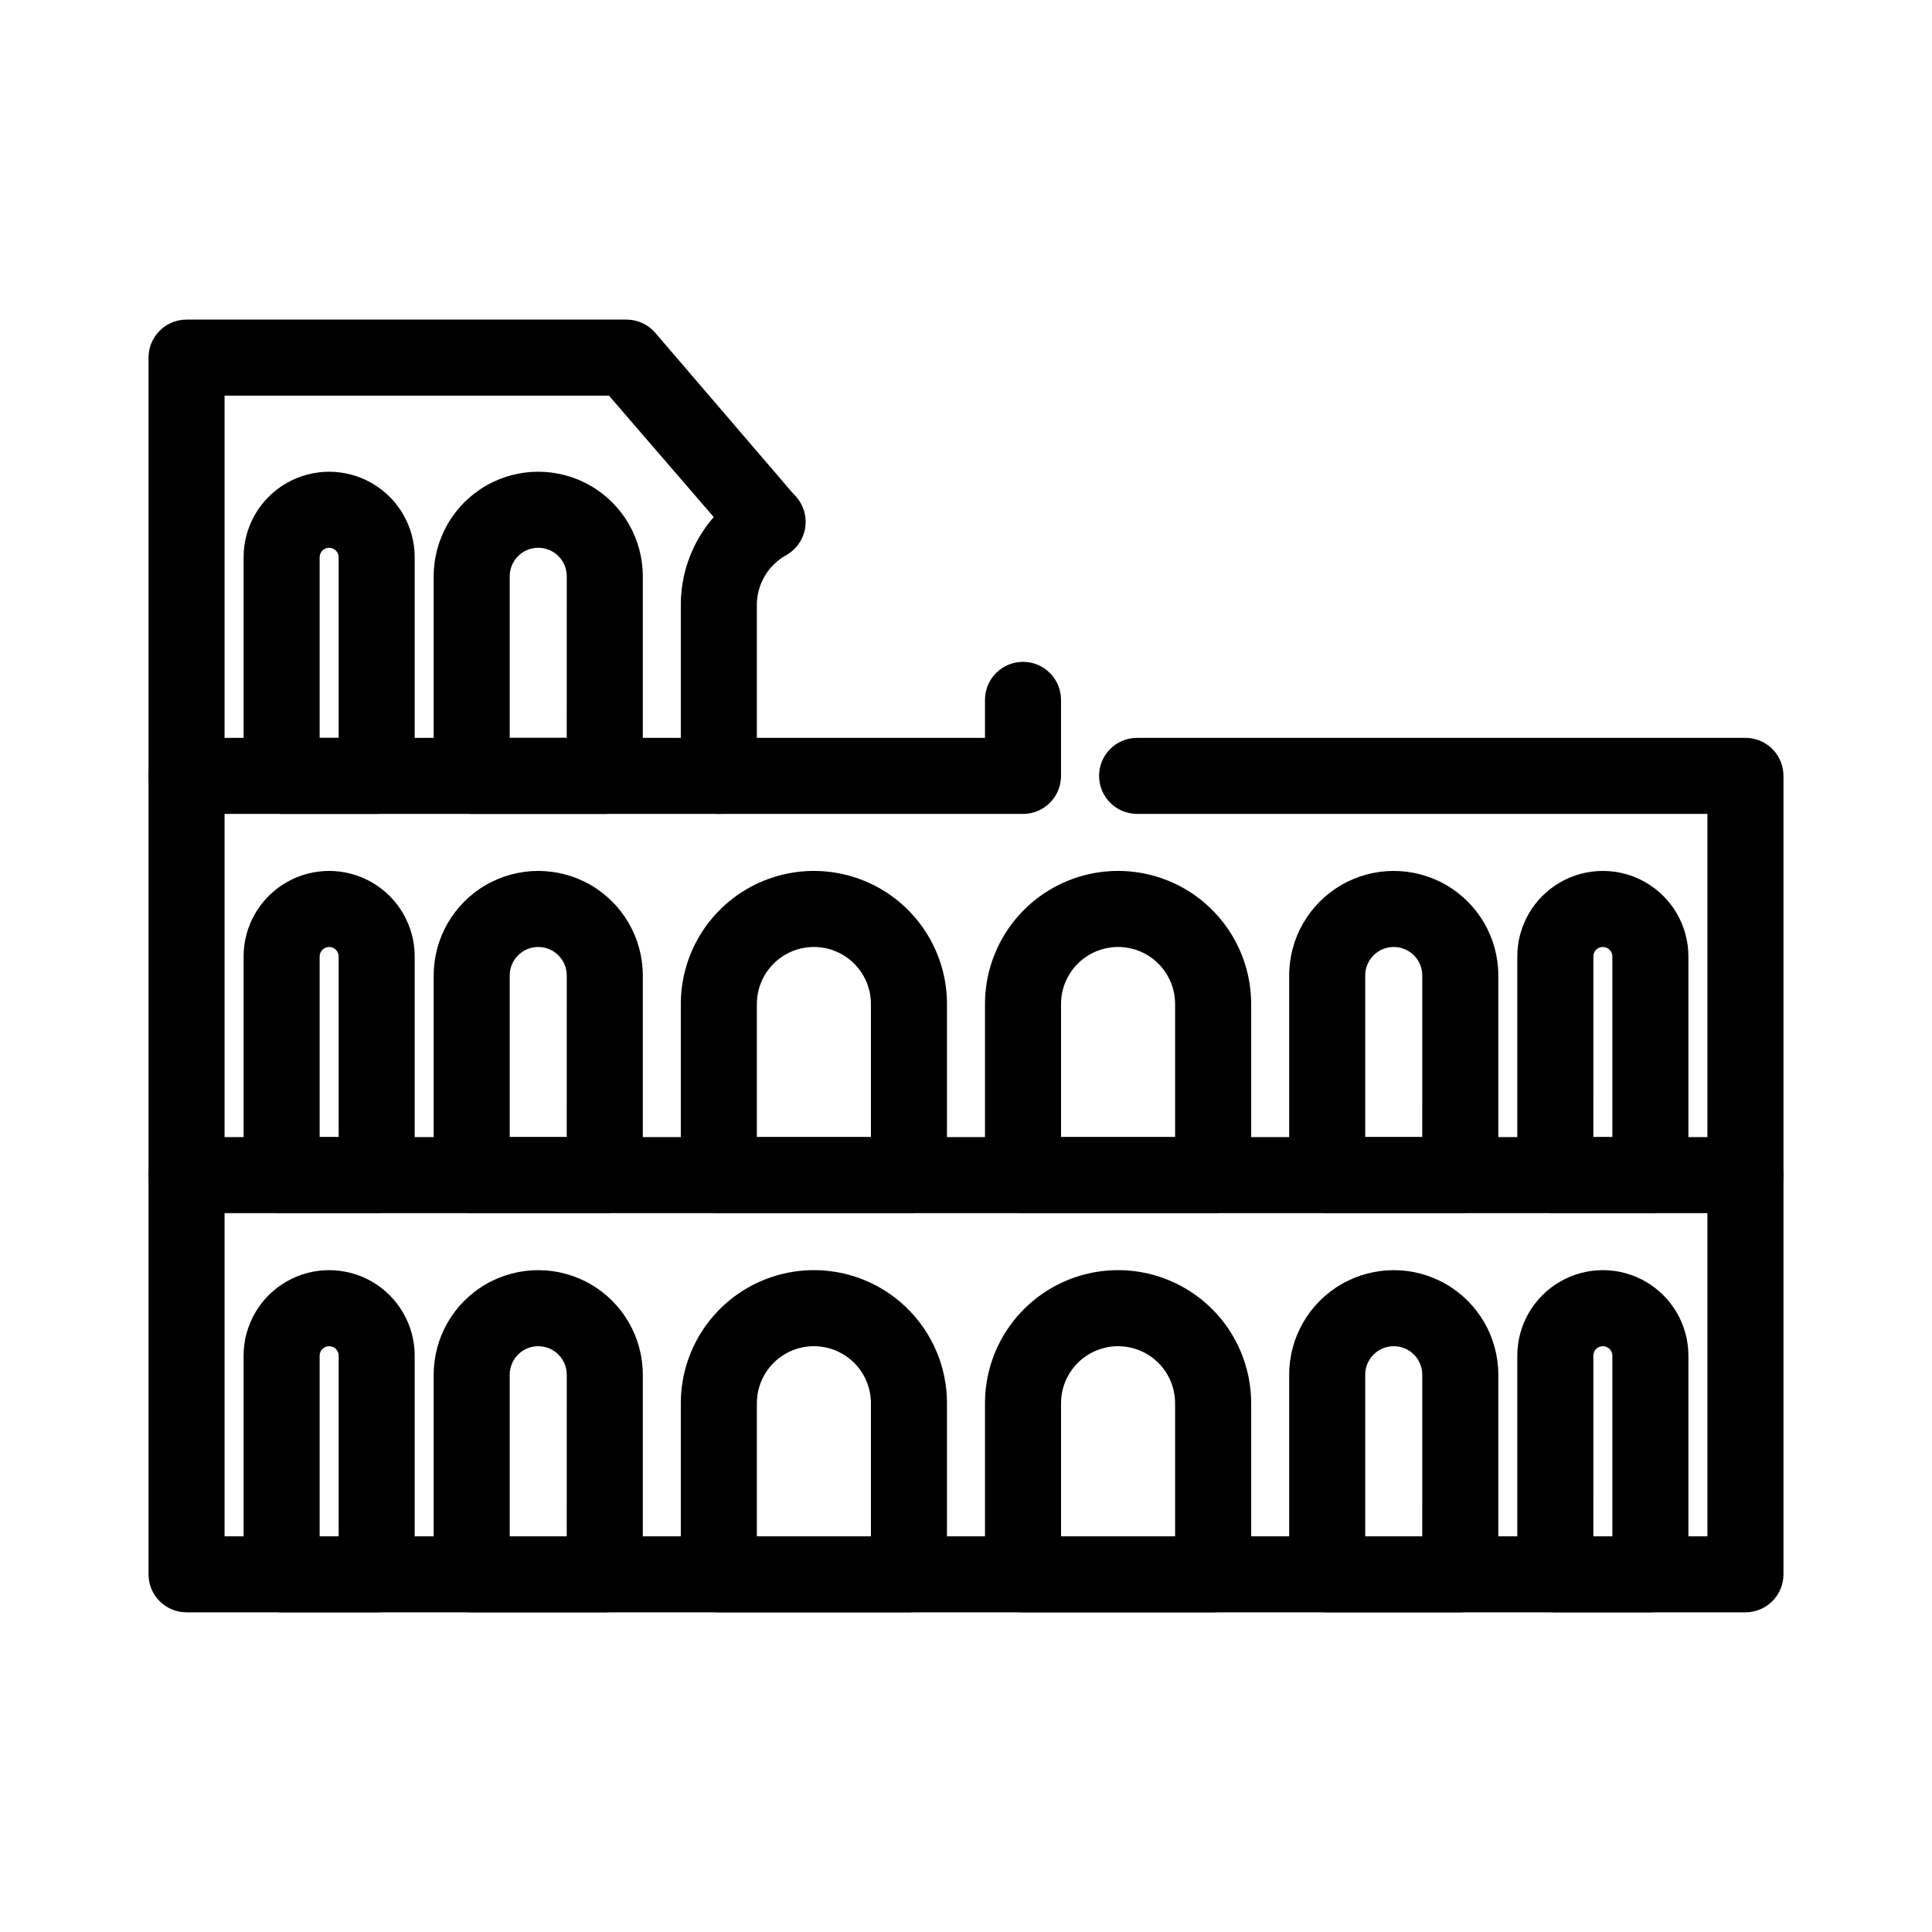
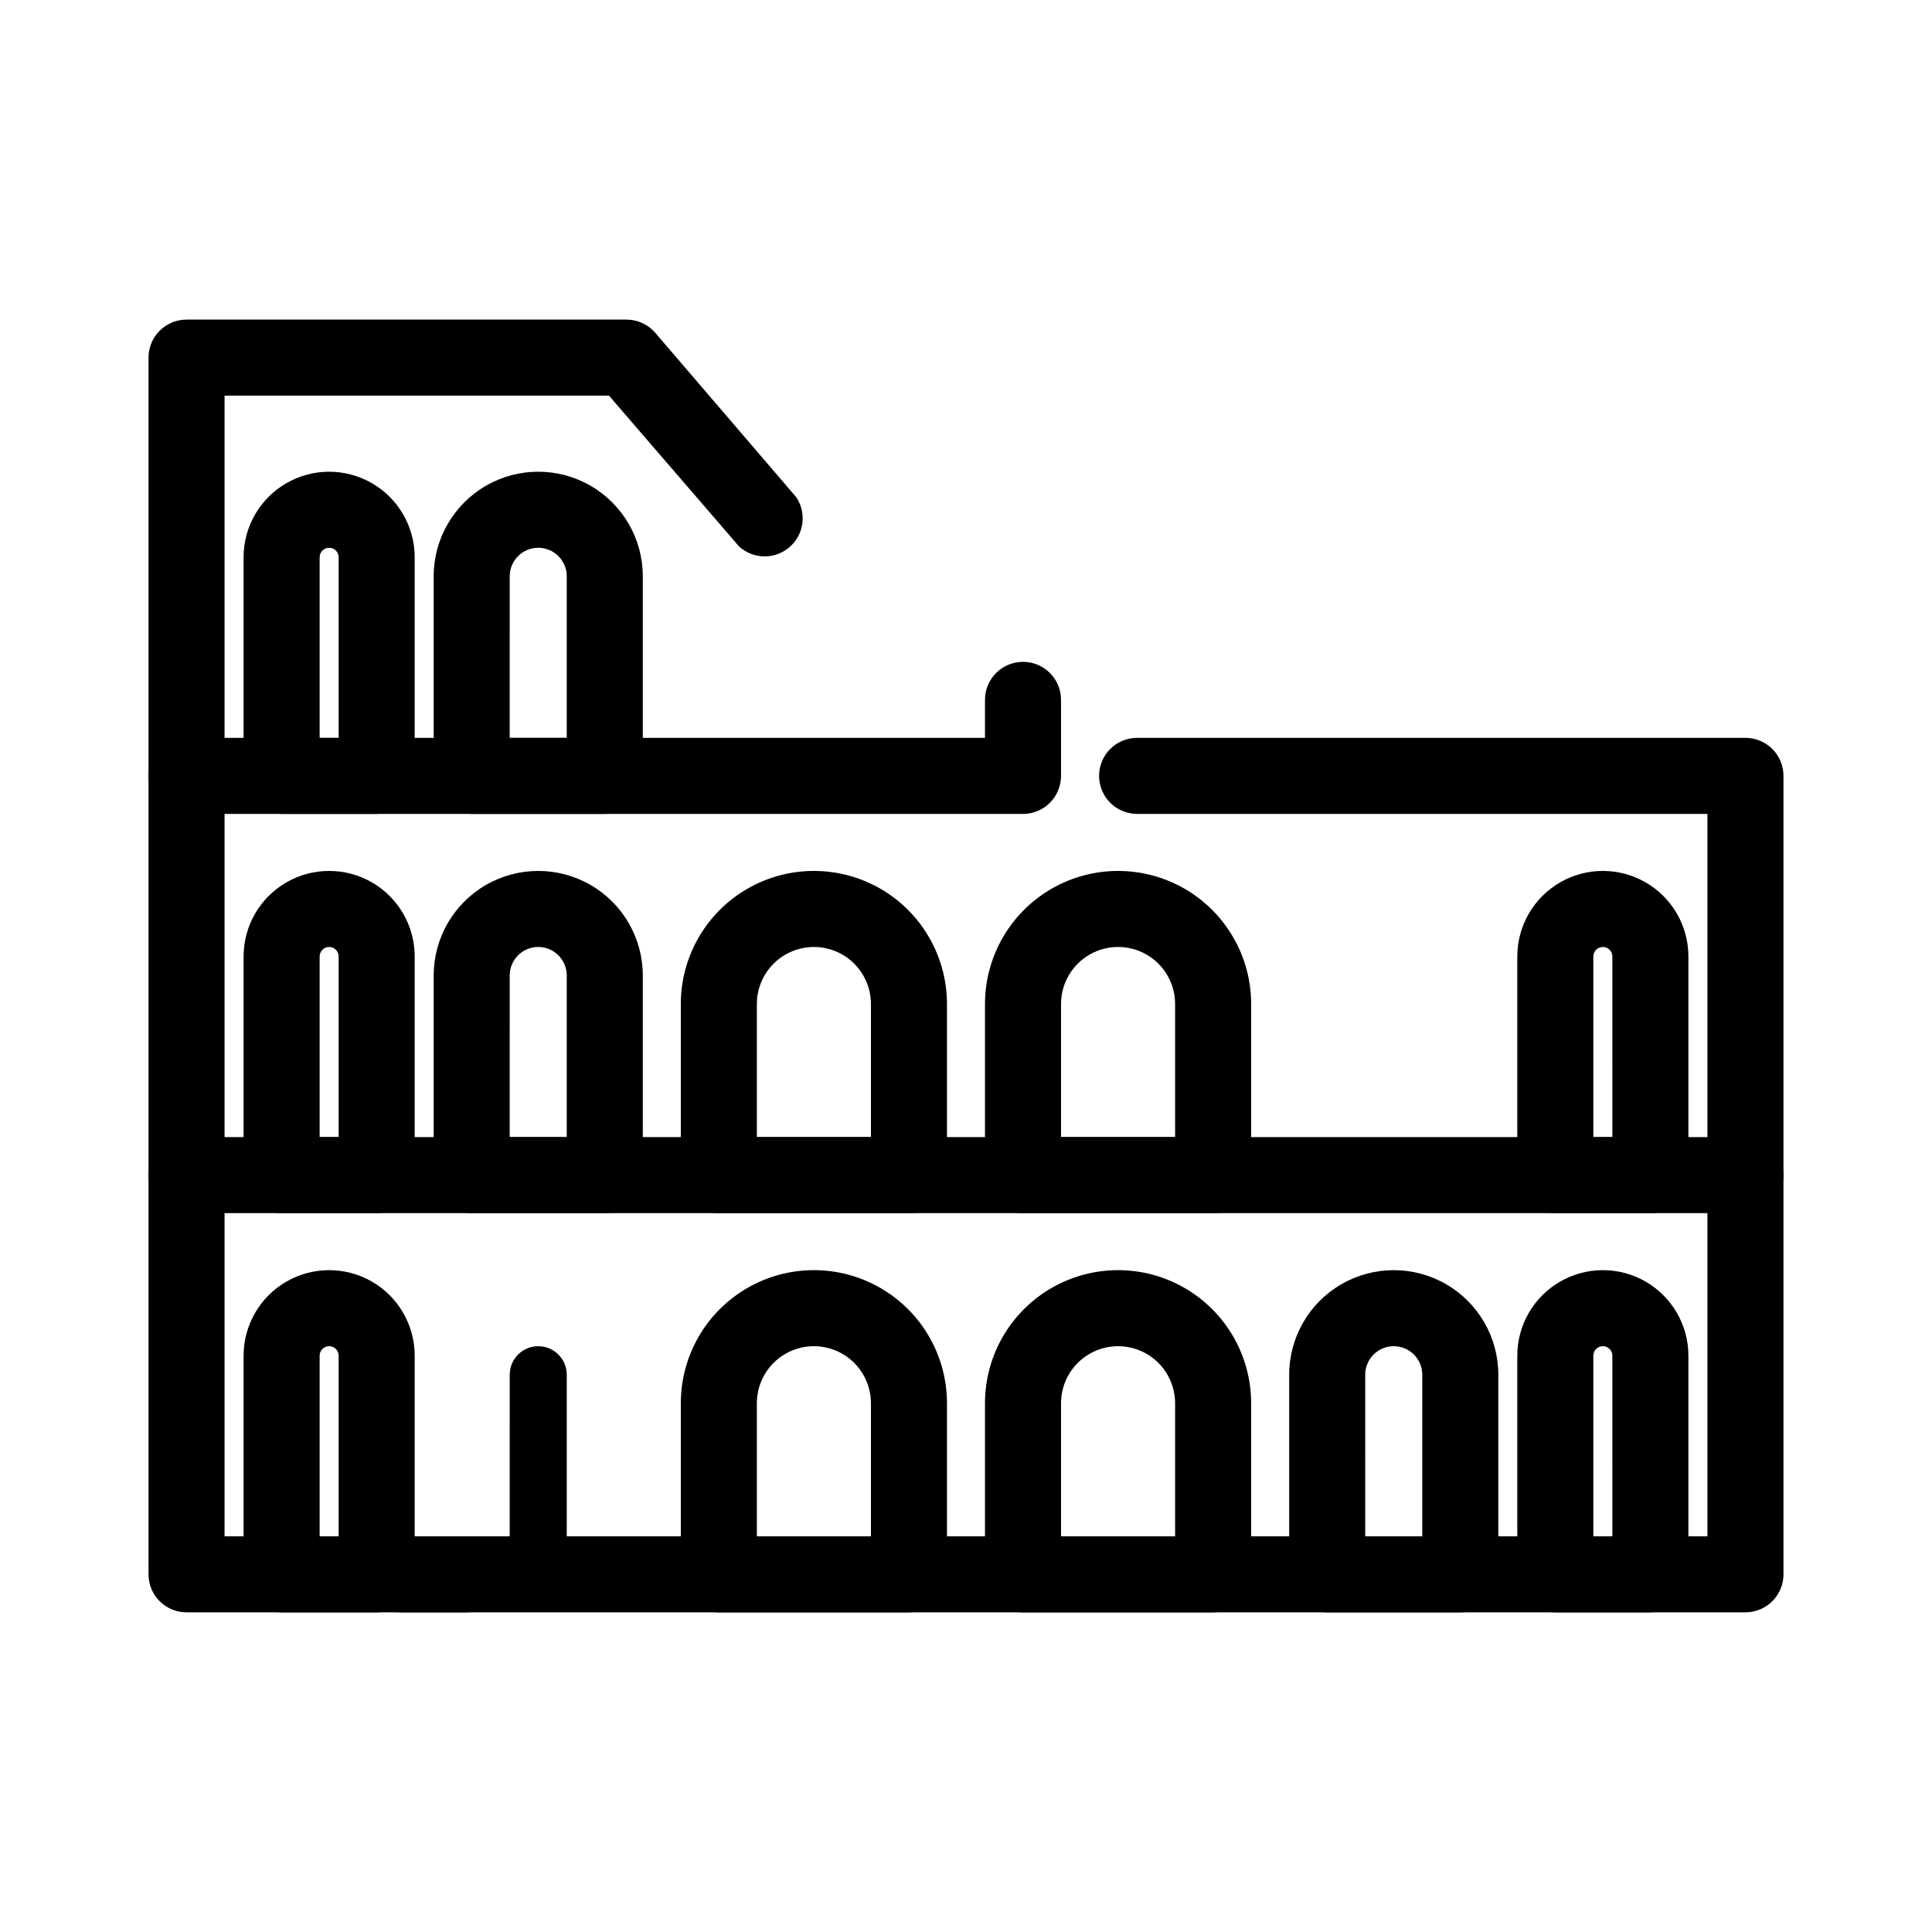
<svg xmlns="http://www.w3.org/2000/svg" fill="#000000" width="800px" height="800px" version="1.1" viewBox="144 144 512 512">
  <g>
-     <path d="m304.27 571.29h-35.266c-5.566 0-10.074-4.512-10.074-10.074v-52.902c0-9.898 5.281-19.047 13.852-23.996 8.574-4.949 19.137-4.949 27.711 0 8.574 4.949 13.855 14.098 13.855 23.996v52.902c0 2.672-1.062 5.234-2.953 7.125-1.887 1.887-4.453 2.949-7.125 2.949zm-25.191-20.152h15.113l0.004-42.824c0-4.172-3.383-7.555-7.559-7.555-4.172 0-7.555 3.383-7.555 7.555z" />
+     <path d="m304.27 571.29h-35.266c-5.566 0-10.074-4.512-10.074-10.074v-52.902v52.902c0 2.672-1.062 5.234-2.953 7.125-1.887 1.887-4.453 2.949-7.125 2.949zm-25.191-20.152h15.113l0.004-42.824c0-4.172-3.383-7.555-7.559-7.555-4.172 0-7.555 3.383-7.555 7.555z" />
    <path d="m530.99 571.29h-35.266c-5.566 0-10.078-4.512-10.078-10.074v-52.902c0-9.898 5.281-19.047 13.855-23.996 8.574-4.949 19.137-4.949 27.711 0 8.574 4.949 13.855 14.098 13.855 23.996v52.902c0 2.672-1.062 5.234-2.953 7.125-1.891 1.887-4.453 2.949-7.125 2.949zm-25.191-20.152h15.113l0.004-42.824c0-4.172-3.383-7.555-7.559-7.555-4.172 0-7.559 3.383-7.559 7.555z" />
    <path d="m581.37 571.29h-25.191c-5.566 0-10.078-4.512-10.078-10.074v-57.938c0-8.102 4.324-15.586 11.336-19.637 7.016-4.051 15.66-4.051 22.672 0 7.016 4.051 11.336 11.535 11.336 19.637v57.938c0 2.672-1.062 5.234-2.949 7.125-1.891 1.887-4.453 2.949-7.125 2.949zm-15.113-20.152h5.039l-0.004-47.859c0-1.395-1.129-2.519-2.519-2.519-1.391 0-2.519 1.125-2.519 2.519z" />
    <path d="m243.82 571.29h-25.188c-5.566 0-10.078-4.512-10.078-10.074v-57.938c0-8.102 4.32-15.586 11.336-19.637s15.656-4.051 22.672 0 11.336 11.535 11.336 19.637v57.938c0 2.672-1.062 5.234-2.953 7.125-1.887 1.887-4.453 2.949-7.125 2.949zm-15.113-20.152h5.039v-47.859c0-1.395-1.129-2.519-2.519-2.519s-2.519 1.125-2.519 2.519z" />
    <path d="m384.88 571.29h-50.379c-5.566 0-10.078-4.512-10.078-10.074v-45.344c0-12.602 6.723-24.242 17.633-30.543 10.914-6.301 24.355-6.301 35.27 0 10.91 6.301 17.633 17.941 17.633 30.543v45.344c0 2.672-1.062 5.234-2.953 7.125-1.887 1.887-4.453 2.949-7.125 2.949zm-40.305-20.152h30.23v-35.266c0-5.398-2.883-10.391-7.559-13.09-4.676-2.699-10.438-2.699-15.113 0-4.676 2.699-7.559 7.691-7.559 13.09z" />
    <path d="m465.49 571.29h-50.379c-5.566 0-10.078-4.512-10.078-10.074v-45.344c0-12.602 6.723-24.242 17.637-30.543 10.91-6.301 24.352-6.301 35.266 0 10.91 6.301 17.633 17.941 17.633 30.543v45.344c0 2.672-1.062 5.234-2.953 7.125-1.887 1.887-4.449 2.949-7.125 2.949zm-40.305-20.152h30.23v-35.266c0-5.398-2.883-10.391-7.559-13.09-4.676-2.699-10.438-2.699-15.113 0-4.676 2.699-7.559 7.691-7.559 13.09z" />
    <path d="m304.27 465.49h-35.266c-5.566 0-10.074-4.508-10.074-10.074v-52.902c0-9.898 5.281-19.047 13.852-23.996 8.574-4.949 19.137-4.949 27.711 0 8.574 4.949 13.855 14.098 13.855 23.996v52.902c0 2.672-1.062 5.234-2.953 7.125-1.887 1.891-4.453 2.949-7.125 2.949zm-25.191-20.152h15.113l0.004-42.824c0-4.172-3.383-7.555-7.559-7.555-4.172 0-7.555 3.383-7.555 7.555z" />
-     <path d="m530.99 465.49h-35.266c-5.566 0-10.078-4.508-10.078-10.074v-52.902c0-9.898 5.281-19.047 13.855-23.996s19.137-4.949 27.711 0c8.574 4.949 13.855 14.098 13.855 23.996v52.902c0 2.672-1.062 5.234-2.953 7.125s-4.453 2.949-7.125 2.949zm-25.191-20.152h15.113l0.004-42.824c0-4.172-3.383-7.555-7.559-7.555-4.172 0-7.559 3.383-7.559 7.555z" />
    <path d="m581.37 465.49h-25.191c-5.566 0-10.078-4.508-10.078-10.074v-57.938c0-8.102 4.324-15.586 11.336-19.637 7.016-4.047 15.66-4.047 22.672 0 7.016 4.051 11.336 11.535 11.336 19.637v57.938c0 2.672-1.062 5.234-2.949 7.125-1.891 1.891-4.453 2.949-7.125 2.949zm-15.113-20.152h5.039l-0.004-47.859c0-1.391-1.129-2.519-2.519-2.519-1.391 0-2.519 1.129-2.519 2.519z" />
    <path d="m243.82 465.49h-25.188c-5.566 0-10.078-4.508-10.078-10.074v-57.938c0-8.102 4.32-15.586 11.336-19.637 7.016-4.047 15.656-4.047 22.672 0 7.016 4.051 11.336 11.535 11.336 19.637v57.938c0 2.672-1.062 5.234-2.953 7.125-1.887 1.891-4.453 2.949-7.125 2.949zm-15.113-20.152h5.039v-47.859c0-1.391-1.129-2.519-2.519-2.519s-2.519 1.129-2.519 2.519z" />
    <path d="m384.88 465.49h-50.379c-5.566 0-10.078-4.508-10.078-10.074v-45.344c0-12.598 6.723-24.242 17.633-30.543 10.914-6.297 24.355-6.297 35.27 0 10.91 6.301 17.633 17.945 17.633 30.543v45.344c0 2.672-1.062 5.234-2.953 7.125-1.887 1.891-4.453 2.949-7.125 2.949zm-40.305-20.152h30.23v-35.266c0-5.398-2.883-10.391-7.559-13.09s-10.438-2.699-15.113 0-7.559 7.691-7.559 13.09z" />
    <path d="m465.49 465.49h-50.379c-5.566 0-10.078-4.508-10.078-10.074v-45.344c0-12.598 6.723-24.242 17.637-30.543 10.91-6.297 24.352-6.297 35.266 0 10.91 6.301 17.633 17.945 17.633 30.543v45.344c0 2.672-1.062 5.234-2.953 7.125-1.887 1.891-4.449 2.949-7.125 2.949zm-40.305-20.152h30.23v-35.266c0-5.398-2.883-10.391-7.559-13.09s-10.438-2.699-15.113 0c-4.676 2.699-7.559 7.691-7.559 13.09z" />
    <path d="m606.56 571.29h-413.12c-5.566 0-10.078-4.512-10.078-10.074v-322.44c0-5.566 4.512-10.078 10.078-10.078h116.58c2.945 0 5.742 1.289 7.656 3.527l37.332 43.527c2.836 4.227 2.078 9.902-1.766 13.234-3.844 3.332-9.57 3.273-13.348-0.133l-34.512-40.004h-101.87v302.29h392.97v-191.45h-151.14c-5.562 0-10.074-4.512-10.074-10.078 0-5.566 4.512-10.074 10.074-10.074h161.22c2.676 0 5.238 1.059 7.125 2.949 1.891 1.891 2.953 4.453 2.953 7.125v211.6c0 2.672-1.062 5.234-2.953 7.125-1.887 1.887-4.449 2.949-7.125 2.949z" />
    <path d="m606.56 465.49h-413.12c-5.566 0-10.078-4.508-10.078-10.074 0-5.566 4.512-10.078 10.078-10.078h413.12c5.566 0 10.078 4.512 10.078 10.078 0 5.566-4.512 10.074-10.078 10.074z" />
    <path d="m415.11 359.7h-221.68c-5.566 0-10.078-4.512-10.078-10.078 0-5.566 4.512-10.074 10.078-10.074h211.6v-10.078c0-5.566 4.512-10.074 10.078-10.074 5.562 0 10.074 4.508 10.074 10.074v20.152c0 2.672-1.059 5.234-2.949 7.125-1.891 1.891-4.453 2.953-7.125 2.953z" />
    <path d="m304.27 359.7h-35.266c-5.566 0-10.074-4.512-10.074-10.078v-52.898c0-9.902 5.281-19.047 13.852-24 8.574-4.949 19.137-4.949 27.711 0 8.574 4.953 13.855 14.098 13.855 24v52.898c0 2.672-1.062 5.234-2.953 7.125-1.887 1.891-4.453 2.953-7.125 2.953zm-25.191-20.152h15.113l0.004-42.824c0-4.176-3.383-7.559-7.559-7.559-4.172 0-7.555 3.383-7.555 7.559z" />
    <path d="m243.82 359.7h-25.188c-5.566 0-10.078-4.512-10.078-10.078v-57.938c0-8.102 4.32-15.586 11.336-19.633 7.016-4.051 15.656-4.051 22.672 0 7.016 4.047 11.336 11.531 11.336 19.633v57.938c0 2.672-1.062 5.234-2.953 7.125-1.887 1.891-4.453 2.953-7.125 2.953zm-15.113-20.152h5.039v-47.863c0-1.391-1.129-2.519-2.519-2.519s-2.519 1.129-2.519 2.519z" />
-     <path d="m334.5 359.7c-5.566 0-10.078-4.512-10.078-10.078v-45.344c0-6.25 1.656-12.391 4.809-17.793 3.152-5.398 7.684-9.867 13.129-12.938 4.84-2.781 11.02-1.113 13.805 3.727 2.781 4.844 1.113 11.023-3.731 13.805-2.367 1.297-4.348 3.207-5.731 5.527-1.383 2.32-2.117 4.973-2.129 7.672v45.344c0 2.672-1.059 5.234-2.949 7.125-1.891 1.891-4.453 2.953-7.125 2.953z" />
  </g>
</svg>